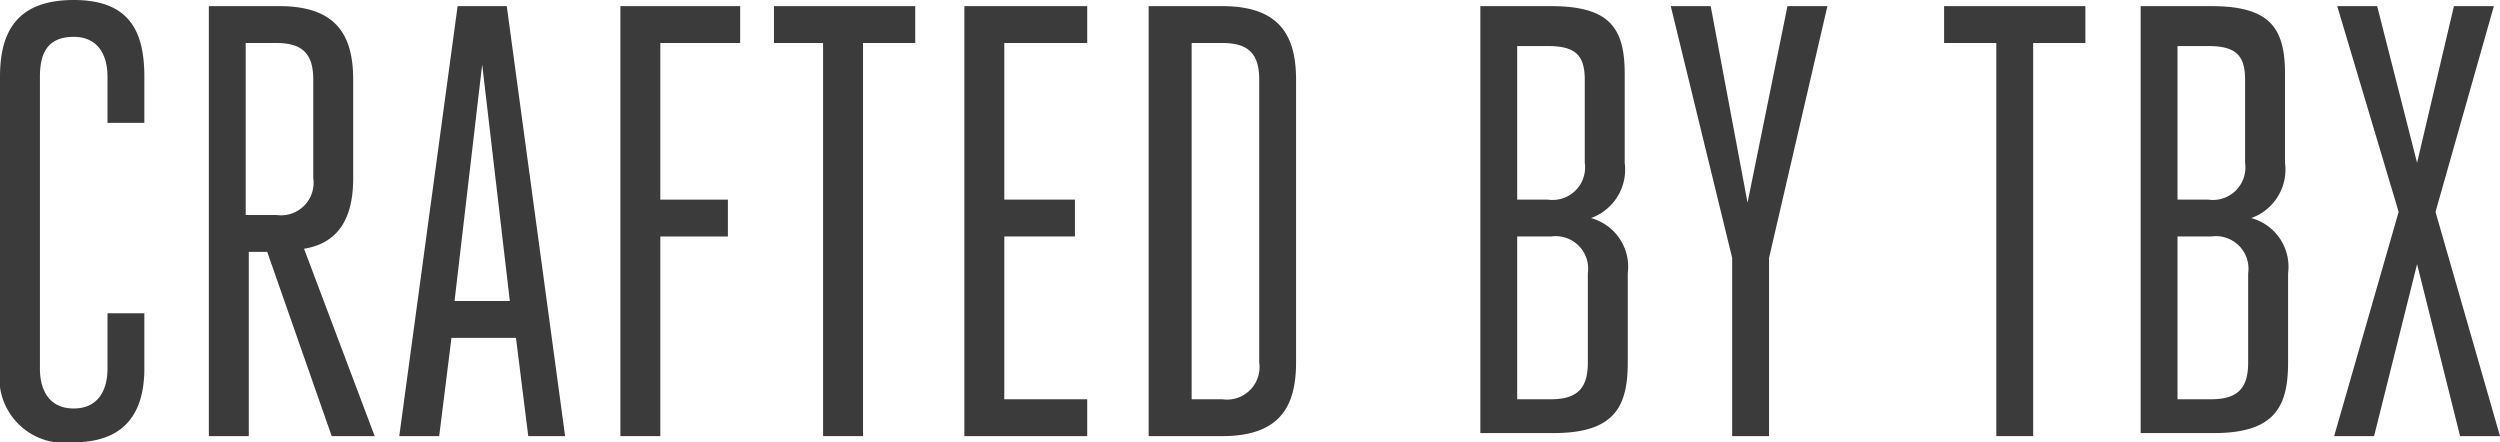
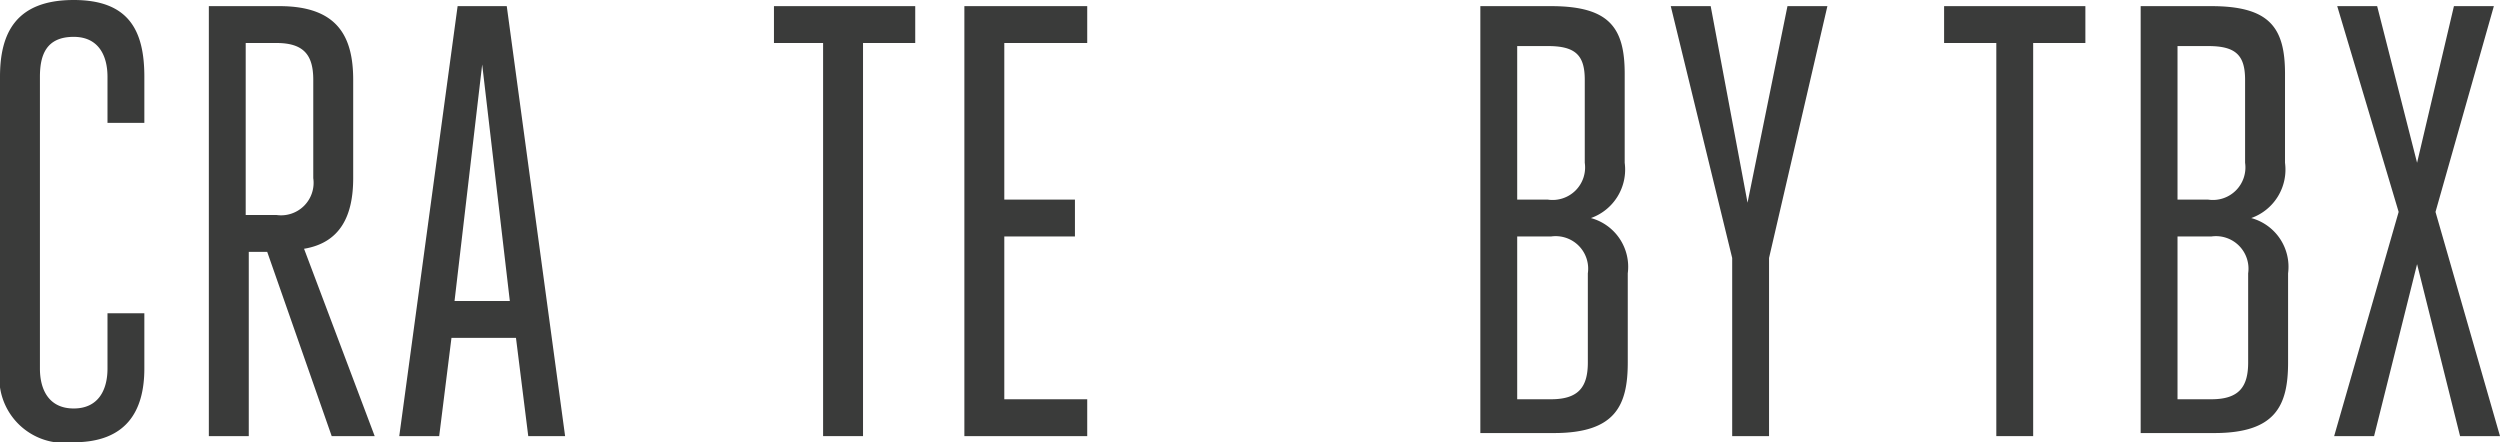
<svg xmlns="http://www.w3.org/2000/svg" width="81.4" height="14.4" viewBox="0 0 81.4 14.4">
  <g transform="translate(-0.8 -2.8)">
    <title>Crafted by TBX of Grand Rapids, Michigan</title>
    <path d="M4.3,13H5.5v1.8c0,1.4-.6,2.4-2.3,2.4A2.117,2.117,0,0,1,.8,14.8V5.3c0-1.4.5-2.5,2.4-2.5,1.8,0,2.3,1,2.3,2.5V6.8H4.3V5.3C4.3,4.6,4,4,3.2,4c-.9,0-1.1.6-1.1,1.3v9.5c0,.7.3,1.3,1.1,1.3s1.1-.6,1.1-1.3Z" fill="#3a3b3a" />
    <path d="M7.6,3H9.9c1.9,0,2.4,1,2.4,2.4V8.6c0,1.2-.4,2.1-1.6,2.3L13,17H11.6L9.5,11H8.9v6H7.6ZM9.8,9.8A1.059,1.059,0,0,0,11,8.6V5.4c0-.8-.3-1.2-1.2-1.2h-1V9.8h1Z" fill="#3a3b3a" />
    <path d="M19.2,17H18l-.4-3.2H15.5L15.1,17H13.8L15.7,3h1.6Zm-3.6-4.4h1.8l-.9-7.7Z" fill="#3a3b3a" />
-     <path d="M21,17V3h3.9V4.2H22.3V9.3h2.2v1.2H22.3V17Z" fill="#3a3b3a" />
    <path d="M28.9,17H27.6V4.2H26V3h4.6V4.2H28.9Z" fill="#3a3b3a" />
    <path d="M33.5,15.8h2.7V17h-4V3h4V4.2H33.5V9.3h2.3v1.2H33.5Z" fill="#3a3b3a" />
-     <path d="M38.3,3h2.3C42.5,3,43,4,43,5.4v9.2c0,1.4-.5,2.4-2.4,2.4H38.2V3Zm2.3,12.8a1.059,1.059,0,0,0,1.2-1.2V5.4c0-.8-.3-1.2-1.2-1.2h-1V15.8Z" fill="#3a3b3a" />
    <path d="M49,3h2.3c1.9,0,2.4.7,2.4,2.2V8.1a1.675,1.675,0,0,1-1.1,1.8,1.645,1.645,0,0,1,1.2,1.8v2.9c0,1.4-.4,2.3-2.4,2.3H49Zm1.2,1.2V9.3h1a1.059,1.059,0,0,0,1.2-1.2V5.4c0-.8-.3-1.1-1.2-1.1h-1Zm1.1,11.6c.9,0,1.2-.4,1.2-1.2V11.7a1.059,1.059,0,0,0-1.2-1.2H50.2v5.3h1.1Z" fill="#3a3b3a" />
    <path d="M57.2,17V11.2L55.2,3h1.3l1.2,6.4L59,3h1.3l-1.9,8.2V17Z" fill="#3a3b3a" />
    <path d="M67.1,17H65.8V4.2H64.1V3h4.6V4.2H67V17Z" fill="#3a3b3a" />
    <path d="M70.5,3h2.3c1.9,0,2.4.7,2.4,2.2V8.1a1.675,1.675,0,0,1-1.1,1.8,1.645,1.645,0,0,1,1.2,1.8v2.9c0,1.4-.4,2.3-2.4,2.3H70.5Zm1.2,1.2V9.3h1a1.059,1.059,0,0,0,1.2-1.2V5.4c0-.8-.3-1.1-1.2-1.1h-1Zm1.1,11.6c.9,0,1.2-.4,1.2-1.2V11.7a1.059,1.059,0,0,0-1.2-1.2H71.7v5.3h1.1Z" fill="#3a3b3a" />
    <path d="M79.5,8.1,80.7,3H82L80.1,9.7,82.2,17H80.9l-1.4-5.6L78.1,17H76.8l2.1-7.3L76.9,3h1.3Z" fill="#3a3b3a" />
  </g>
</svg>